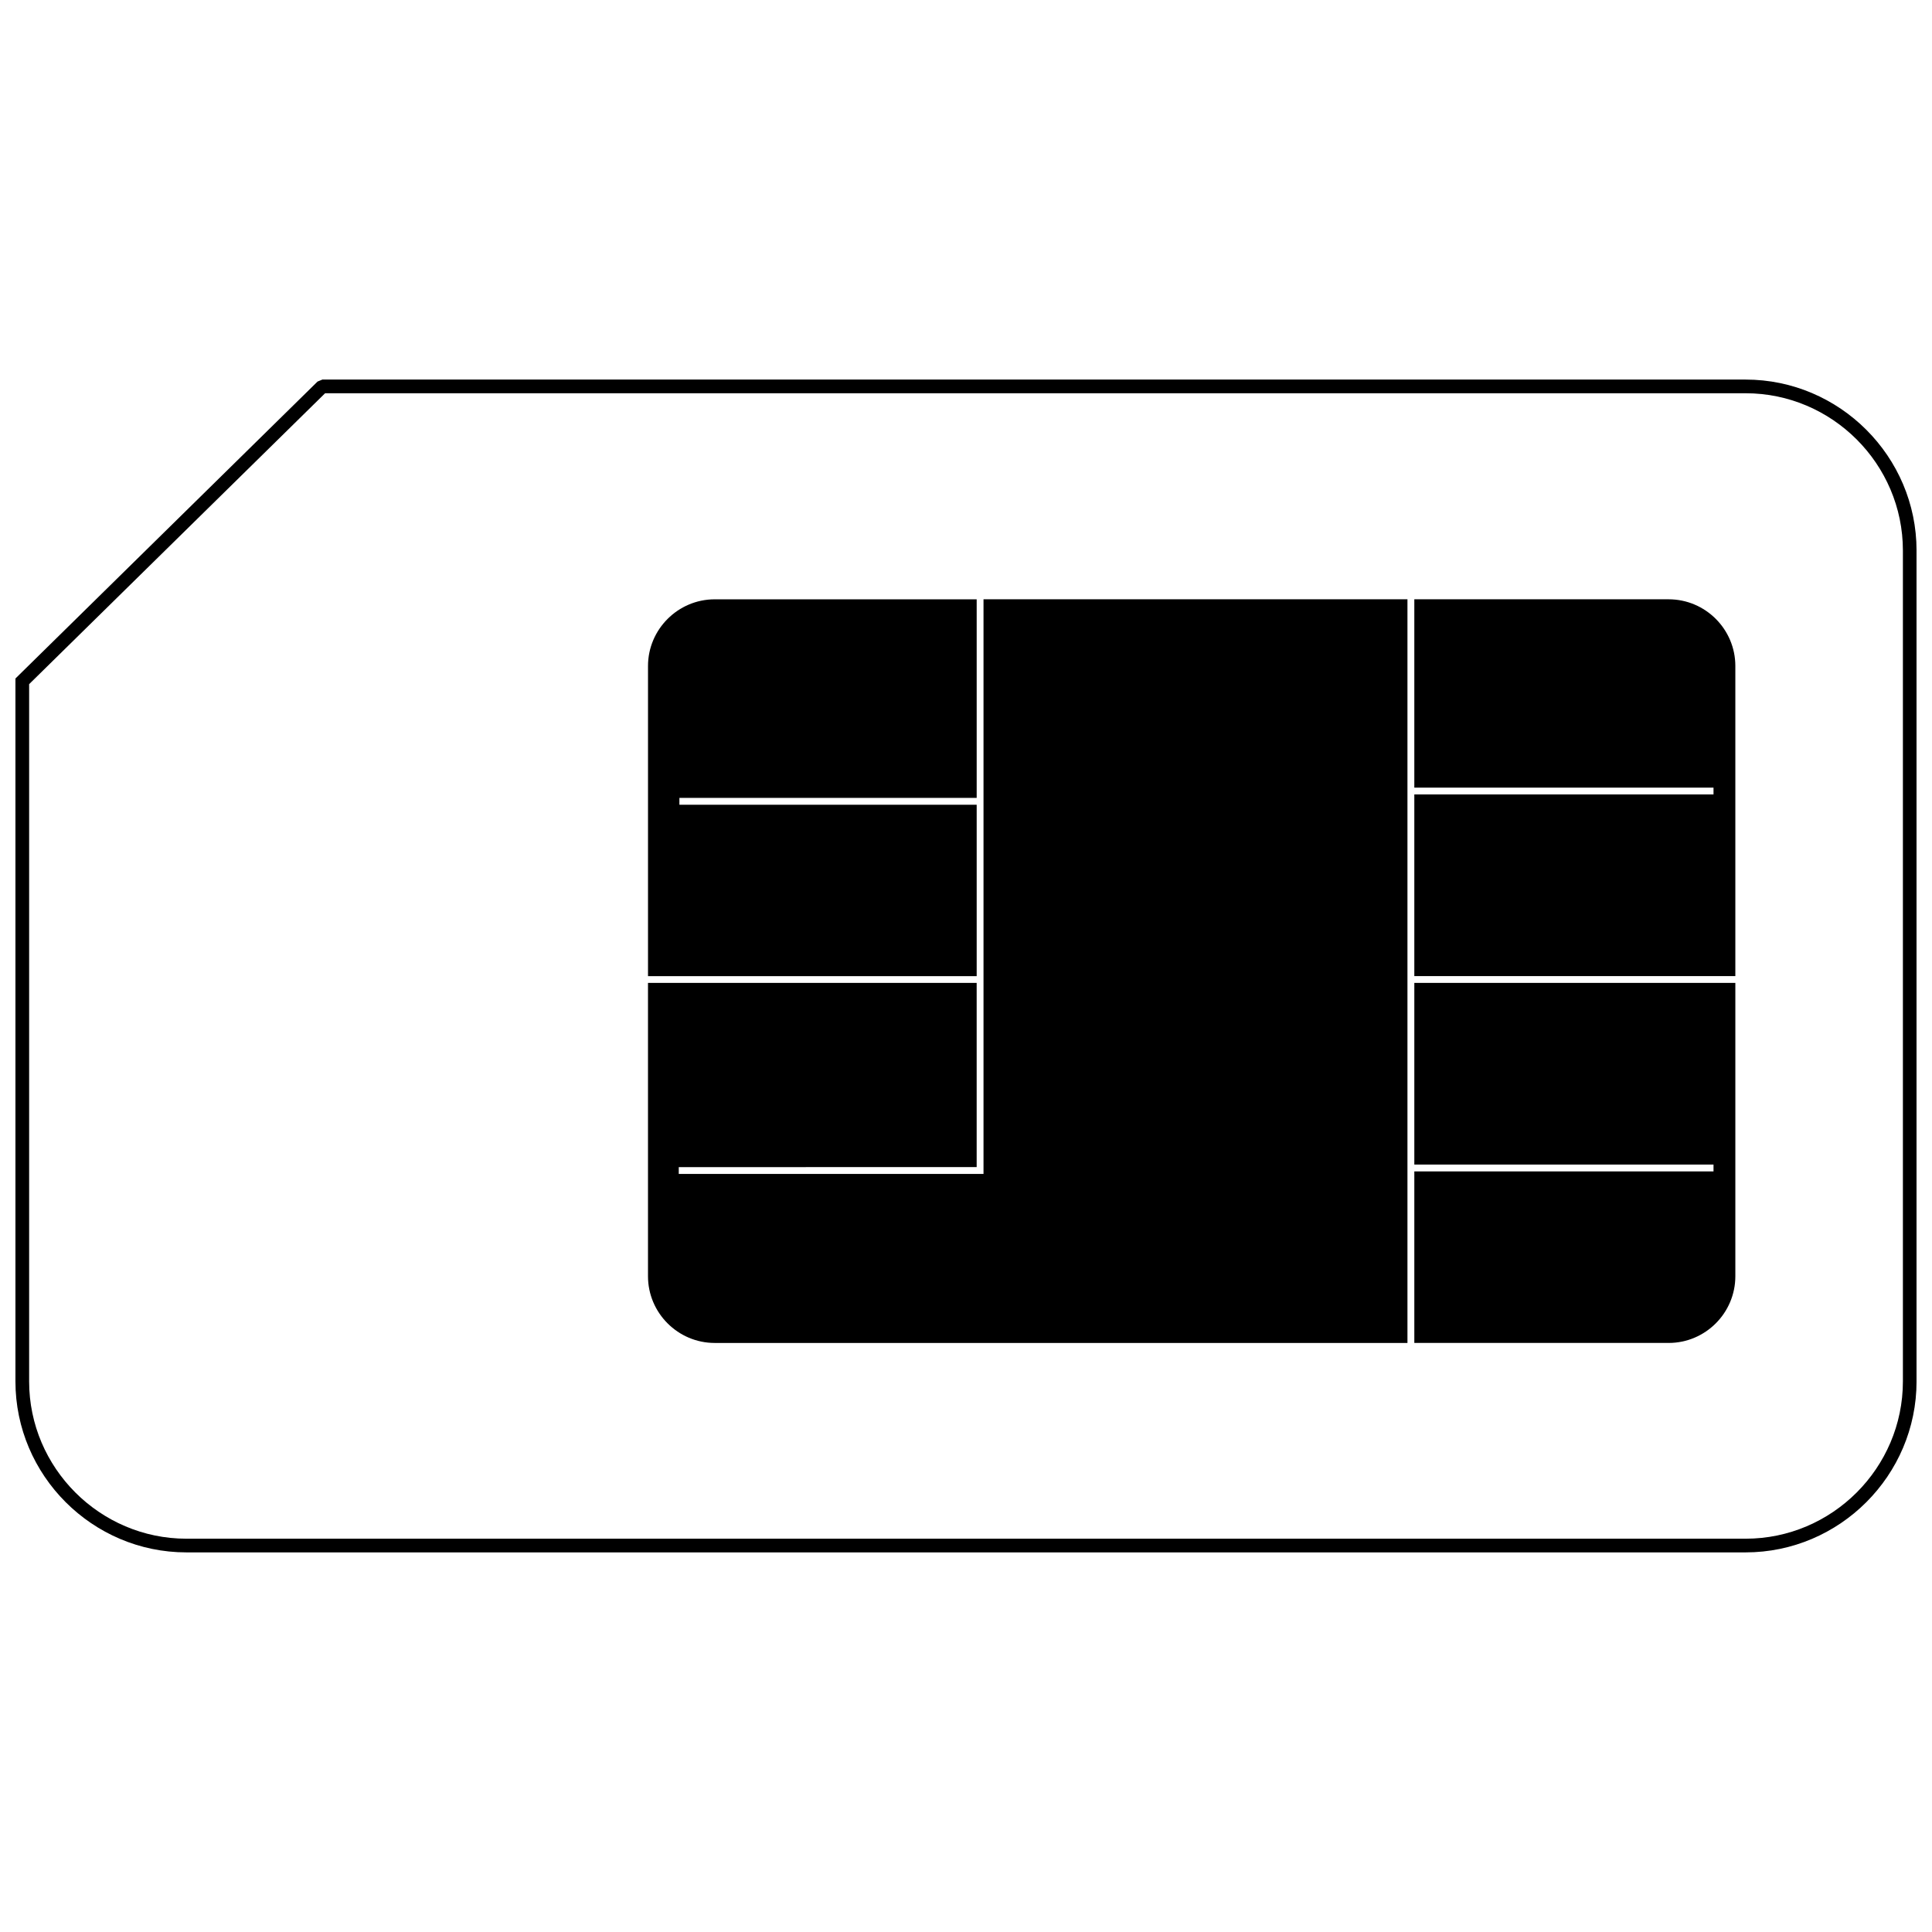
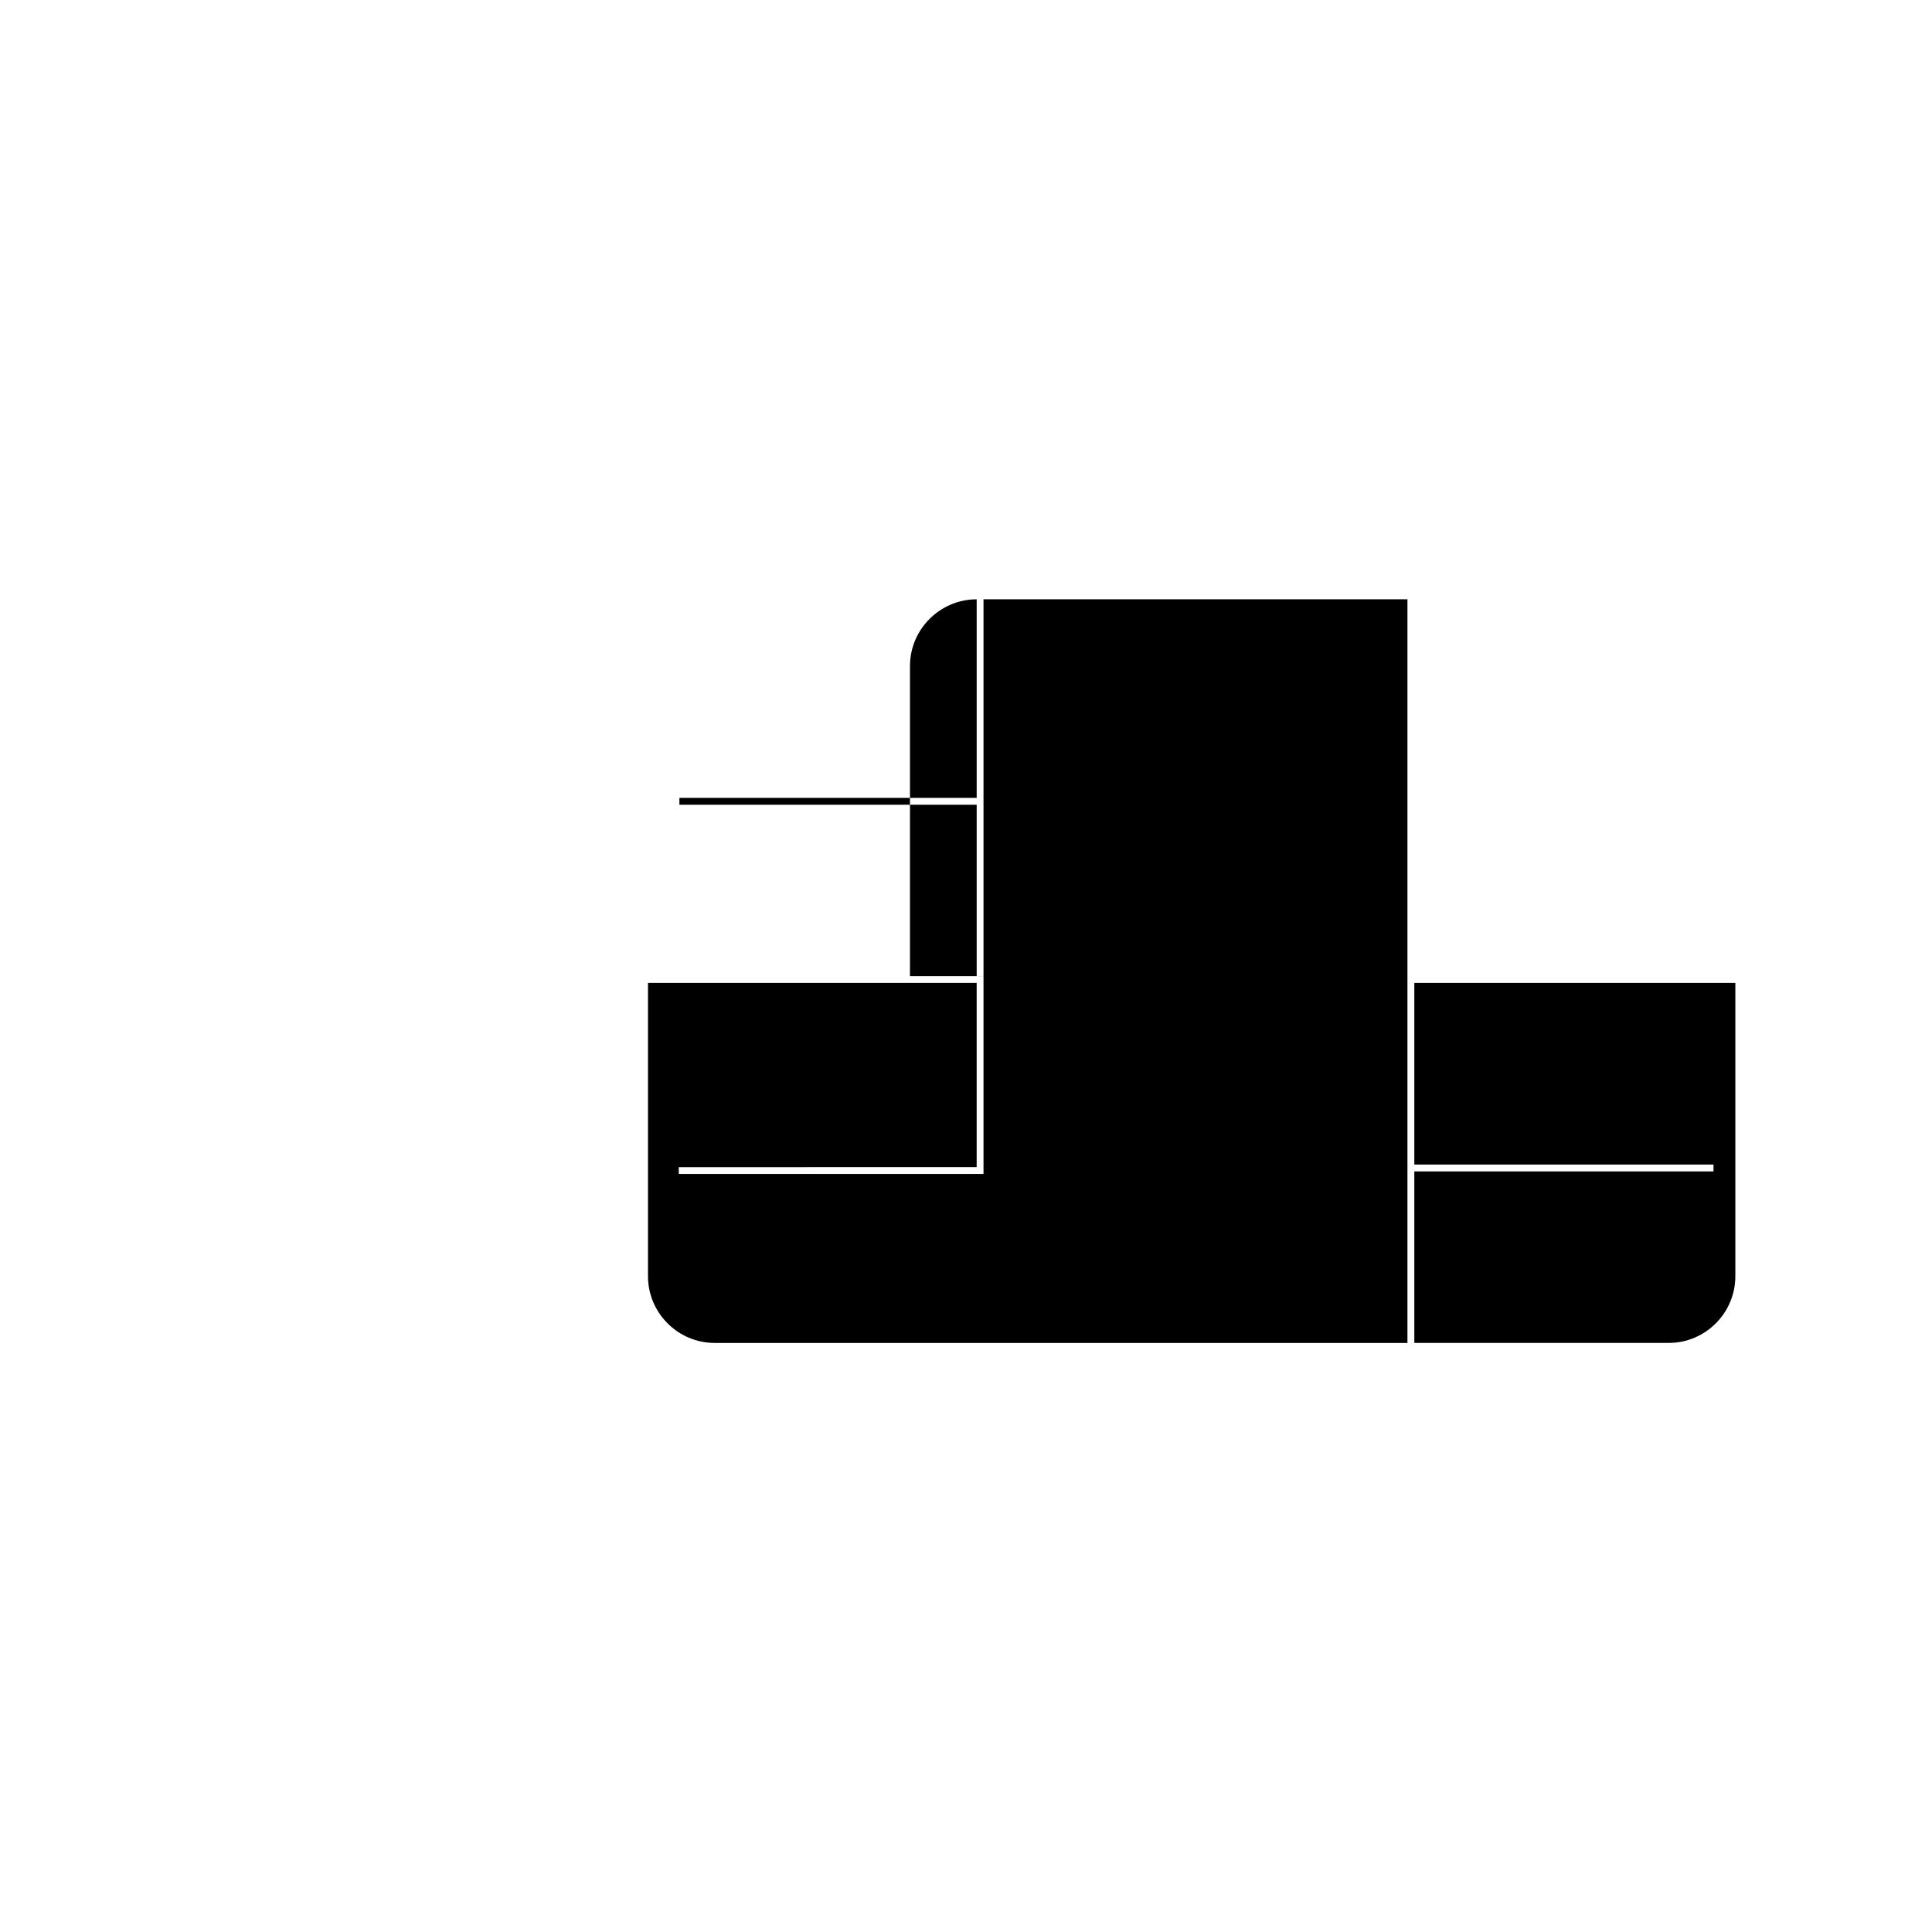
<svg xmlns="http://www.w3.org/2000/svg" width="800px" height="800px" version="1.1" viewBox="144 144 512 512">
  <defs>
    <clipPath id="a">
      <path d="m148.09 244h503.81v312h-503.81z" />
    </clipPath>
  </defs>
  <g clip-path="url(#a)">
-     <path d="m229.42 244.59h377.18c24.918 0 45.305 20.387 45.305 45.309v220.19c0 24.922-20.387 45.309-45.305 45.309h-413.2c-24.922 0-45.309-20.391-45.309-45.309v-186.28l80.059-78.691 1.266-0.523zm377.18 3.629h-376.45l-78.43 77.09v184.78c0 22.922 18.762 41.684 41.684 41.684h413.2c22.922 0 41.684-18.762 41.684-41.684v-220.19c0-22.922-18.762-41.684-41.684-41.684z" />
-   </g>
-   <path d="m402.83 402.68v-45.418h-78.781v-1.812h78.781v-52.625h-69.426c-9.723 0-17.676 7.953-17.676 17.668v82.191h87.102z" />
+     </g>
+   <path d="m402.83 402.68v-45.418h-78.781v-1.812h78.781v-52.625c-9.723 0-17.676 7.953-17.676 17.668v82.191h87.102z" />
  <path d="m516.99 499.9v-197.09h-112.35v152.29l-80.762 0.008v-1.809l78.949-0.008v-48.809h-87.102v77.738c0 9.723 7.953 17.676 17.676 17.676h183.59z" />
-   <path d="m518.81 402.68h85.074v-82.191c0-9.73-7.938-17.668-17.668-17.668h-67.406v49.906h79.289v1.812h-79.289z" />
  <path d="m518.81 452.62h79.289v1.812h-79.289v45.461h67.406c9.73 0 17.668-7.945 17.668-17.676v-77.738h-85.074z" />
</svg>